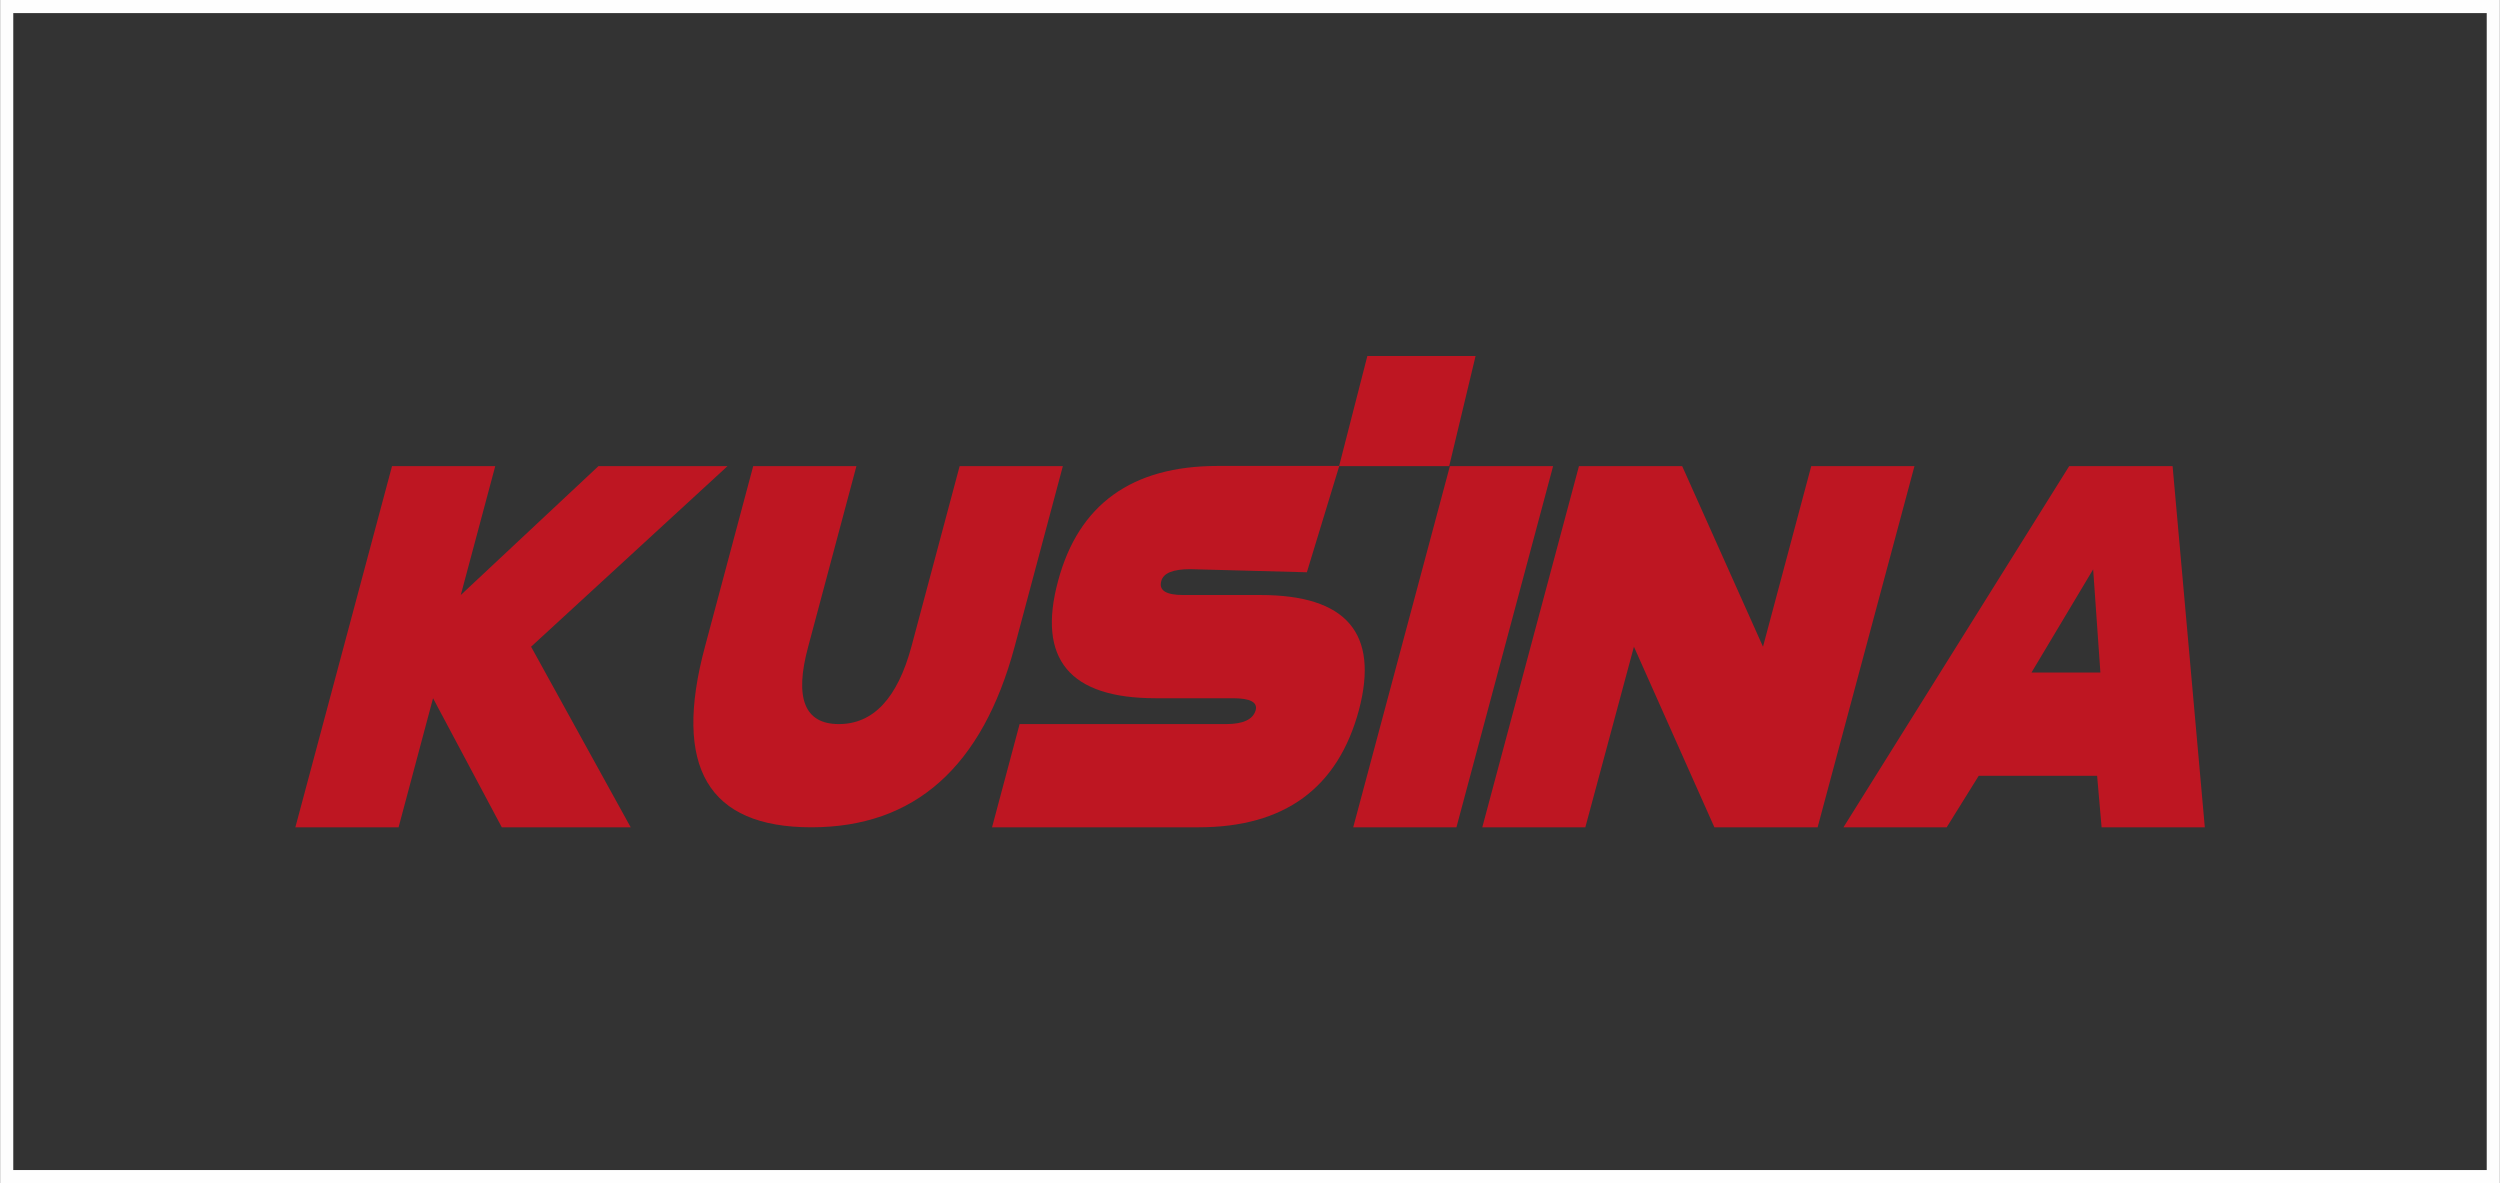
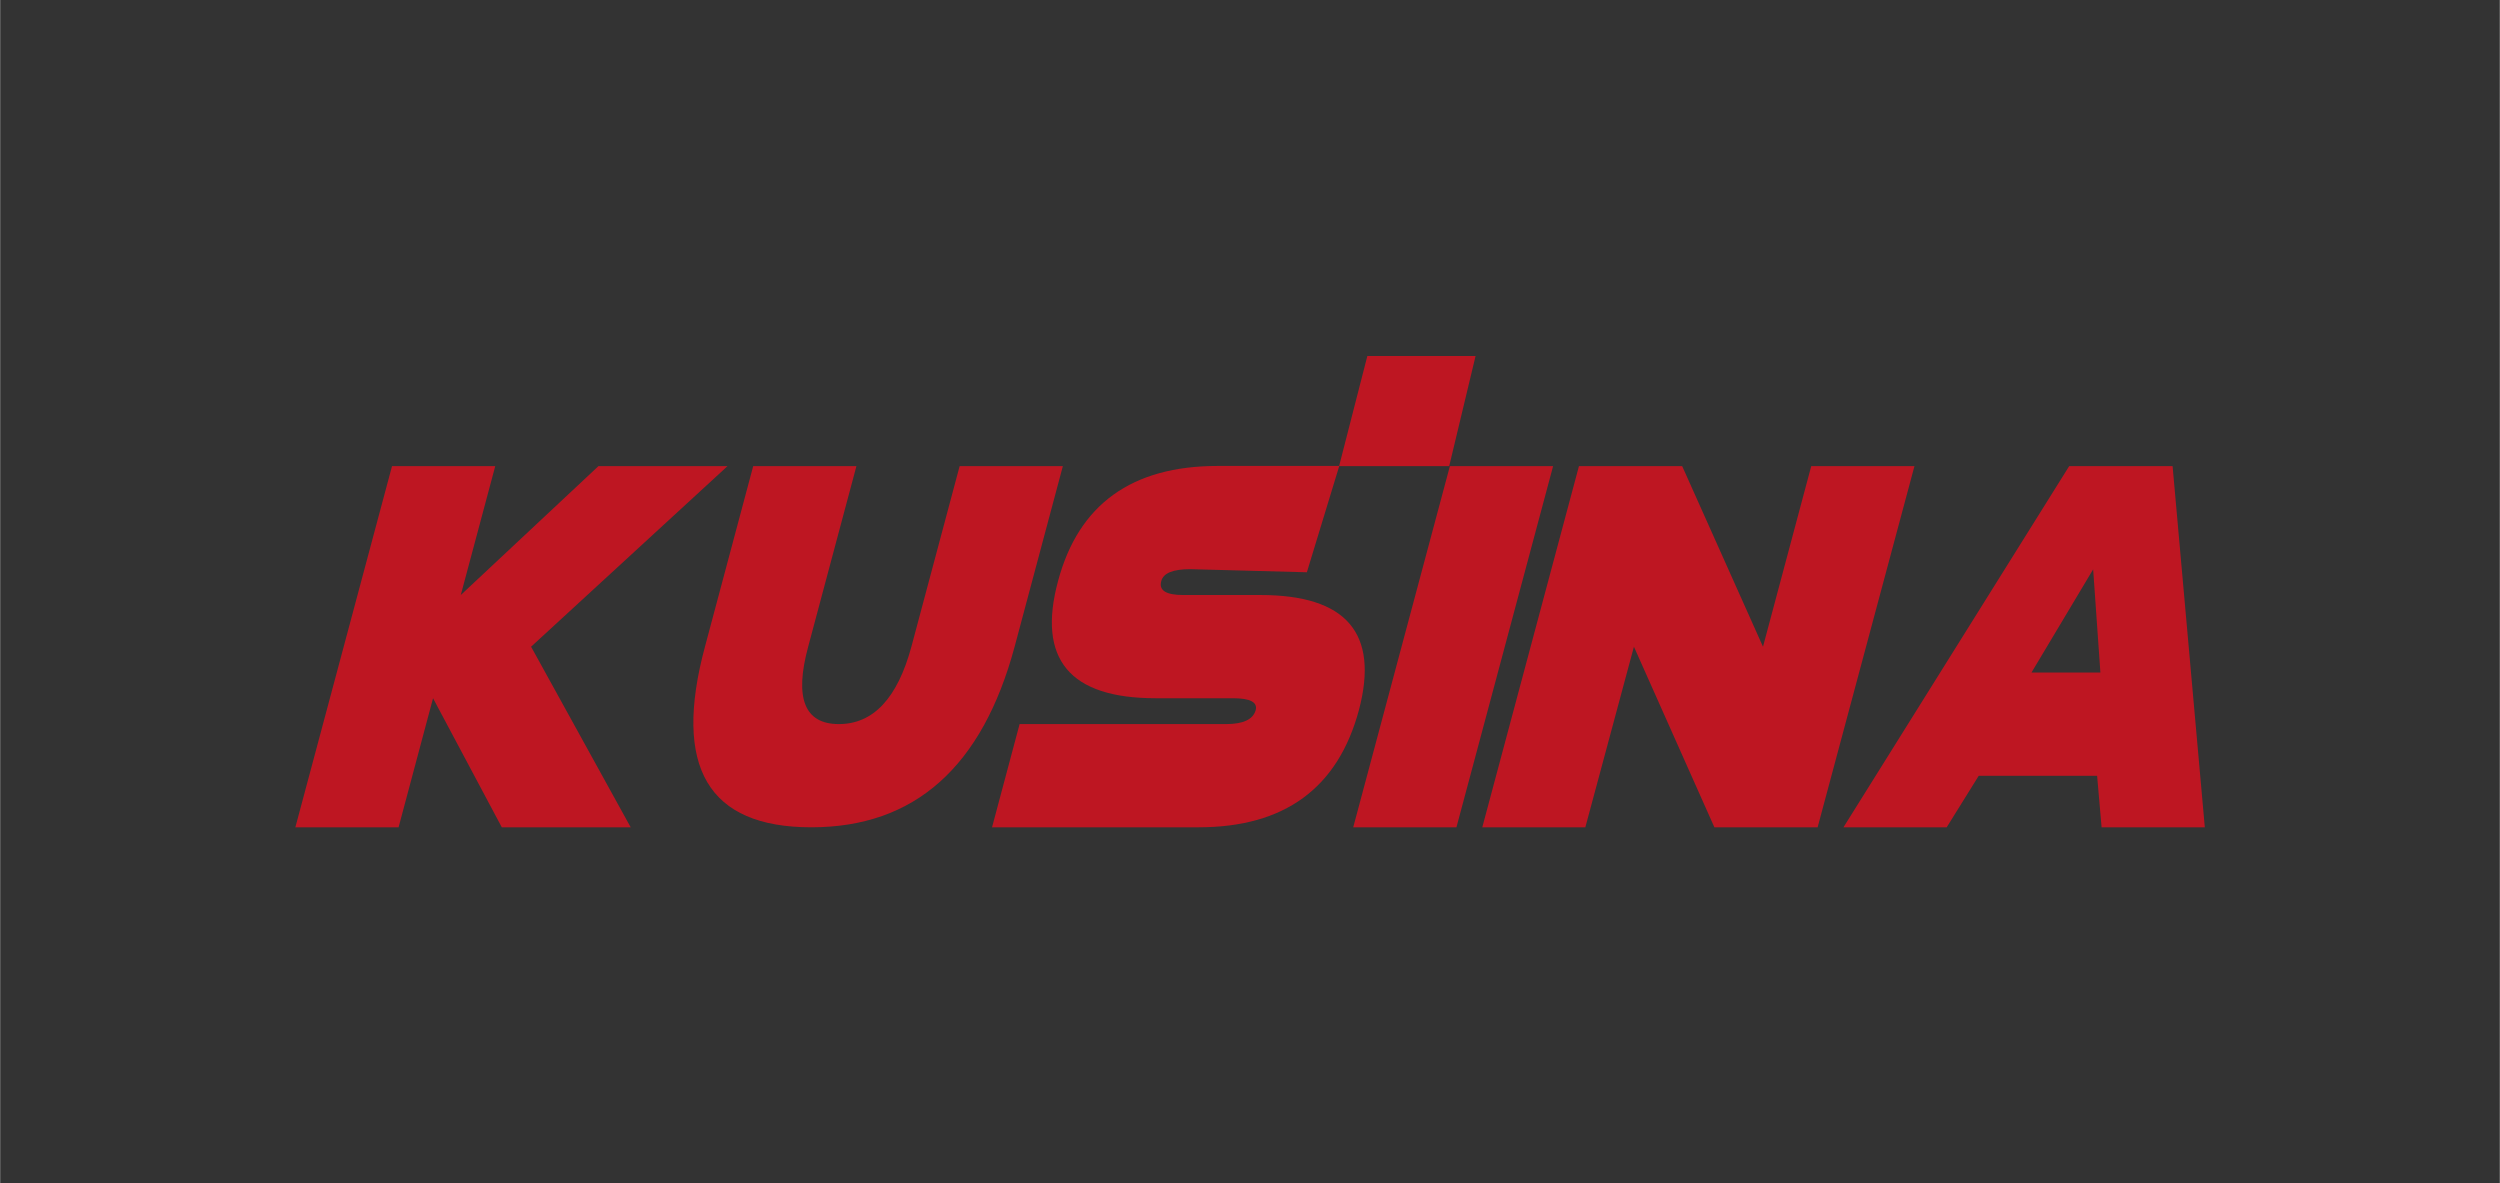
<svg xmlns="http://www.w3.org/2000/svg" xml:space="preserve" width="14.47mm" height="6.849mm" version="1.1" style="shape-rendering:geometricPrecision; text-rendering:geometricPrecision; image-rendering:optimizeQuality; fill-rule:evenodd; clip-rule:evenodd" viewBox="0 0 145.06 68.67">
  <rect x="0" y="0" width="145.06" height="68.67" fill="#333333" stroke="none" />
  <defs>
    <style type="text/css">
   
    .str0 {stroke:#FEFEFE;stroke-width:0.76;stroke-miterlimit:22.926}
    .fil0 {fill:none}
    .fil1 {fill:#BE1622;fill-rule:nonzero}
   
  </style>
  </defs>
  <g id="Слой_x0020_1">
-     <rect class="fil0 str0" x="0.38" y="0.38" width="144.3" height="67.9" />
    <g id="_2716371317280">
      <polygon class="fil1" points="34.72,27.05 26.73,34.53 28.73,27.05 22.74,27.05 17.13,48.01 23.12,48.01 25.12,40.52 29.11,48.01 36.59,48.01 30.81,37.53 42.21,27.05 " />
      <path class="fil1" d="M40.9 37.53l2.8 -10.48 5.99 0 -2.8 10.48c-0.81,2.99 -0.21,4.49 1.78,4.49 2,0 3.4,-1.5 4.21,-4.49l2.8 -10.48 5.99 0 -2.8 10.48c-1.88,6.99 -5.81,10.48 -11.8,10.48 -5.99,0 -8.05,-3.49 -6.17,-10.48z" />
      <path class="fil1" d="M67.05 40.52c-4.99,0 -6.88,-2.27 -5.66,-6.8 1.19,-4.45 4.28,-6.68 9.27,-6.68l7.05 0 -1.88 6.17 -6.77 -0.18c-1,0 -1.56,0.23 -1.68,0.69 -0.15,0.54 0.27,0.81 1.27,0.81l4.49 0c4.99,0 6.89,2.22 5.71,6.68 -1.22,4.53 -4.32,6.8 -9.31,6.8l-11.98 0 1.6 -5.99 11.98 0c1,0 1.57,-0.27 1.72,-0.81 0.12,-0.46 -0.32,-0.69 -1.32,-0.69l-4.49 0z" />
      <polygon class="fil1" points="84.13,27.05 78.52,48.01 84.51,48.01 90.12,27.05 " />
      <polygon class="fil1" points="105.1,27.05 102.3,37.53 97.61,27.05 91.62,27.05 86.01,48.01 91.99,48.01 94.81,37.53 99.48,48.01 105.47,48.01 111.09,27.05 " />
      <path class="fil1" d="M121.46 33.04l0.42 5.99 -4 0 3.58 -5.99zm-1.39 -5.99l-13.1 20.96 5.99 0 1.86 -2.99 6.87 0 0.26 2.99 5.99 0 -1.87 -20.96 -5.99 0z" />
      <polygon class="fil1" points="79.34,20.66 77.7,27.05 84.09,27.05 85.62,20.66 " />
    </g>
  </g>
</svg>